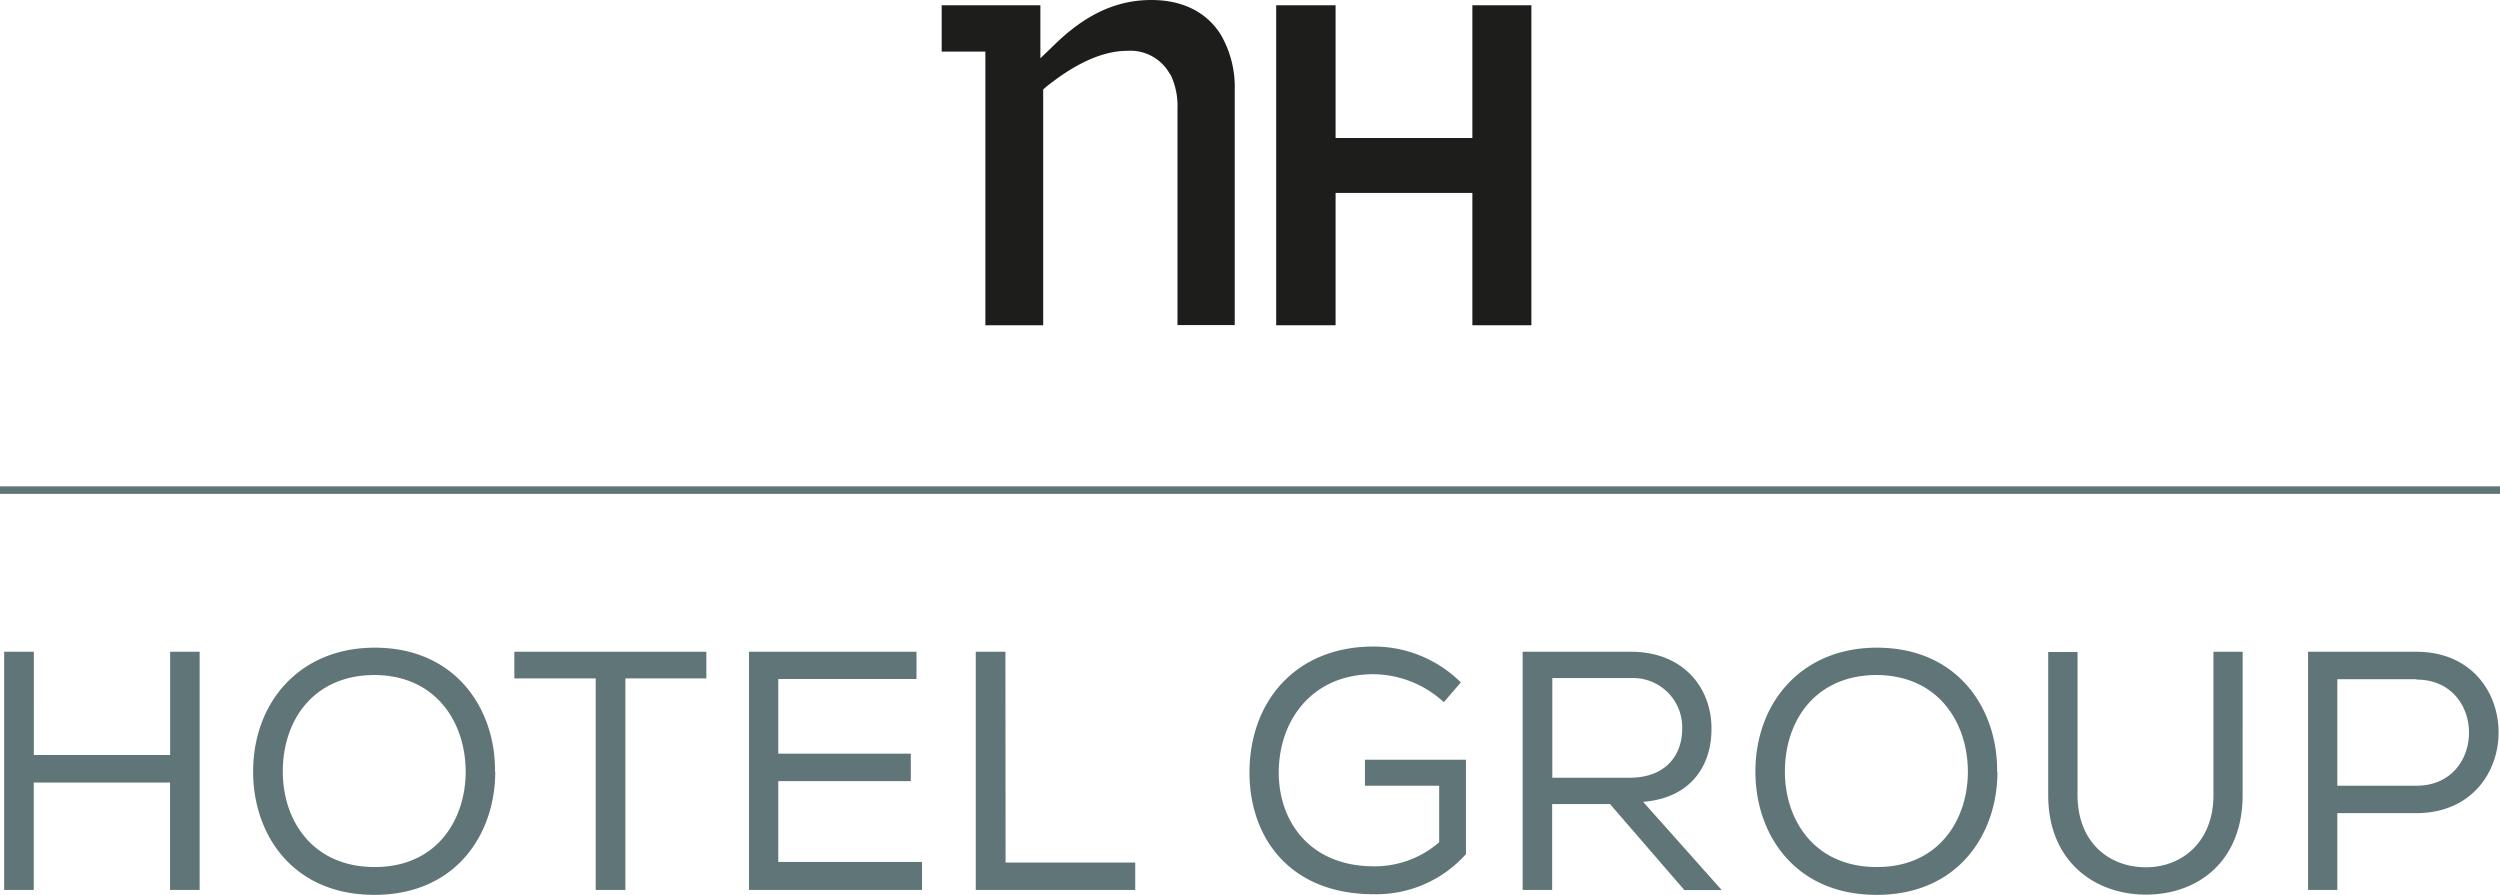
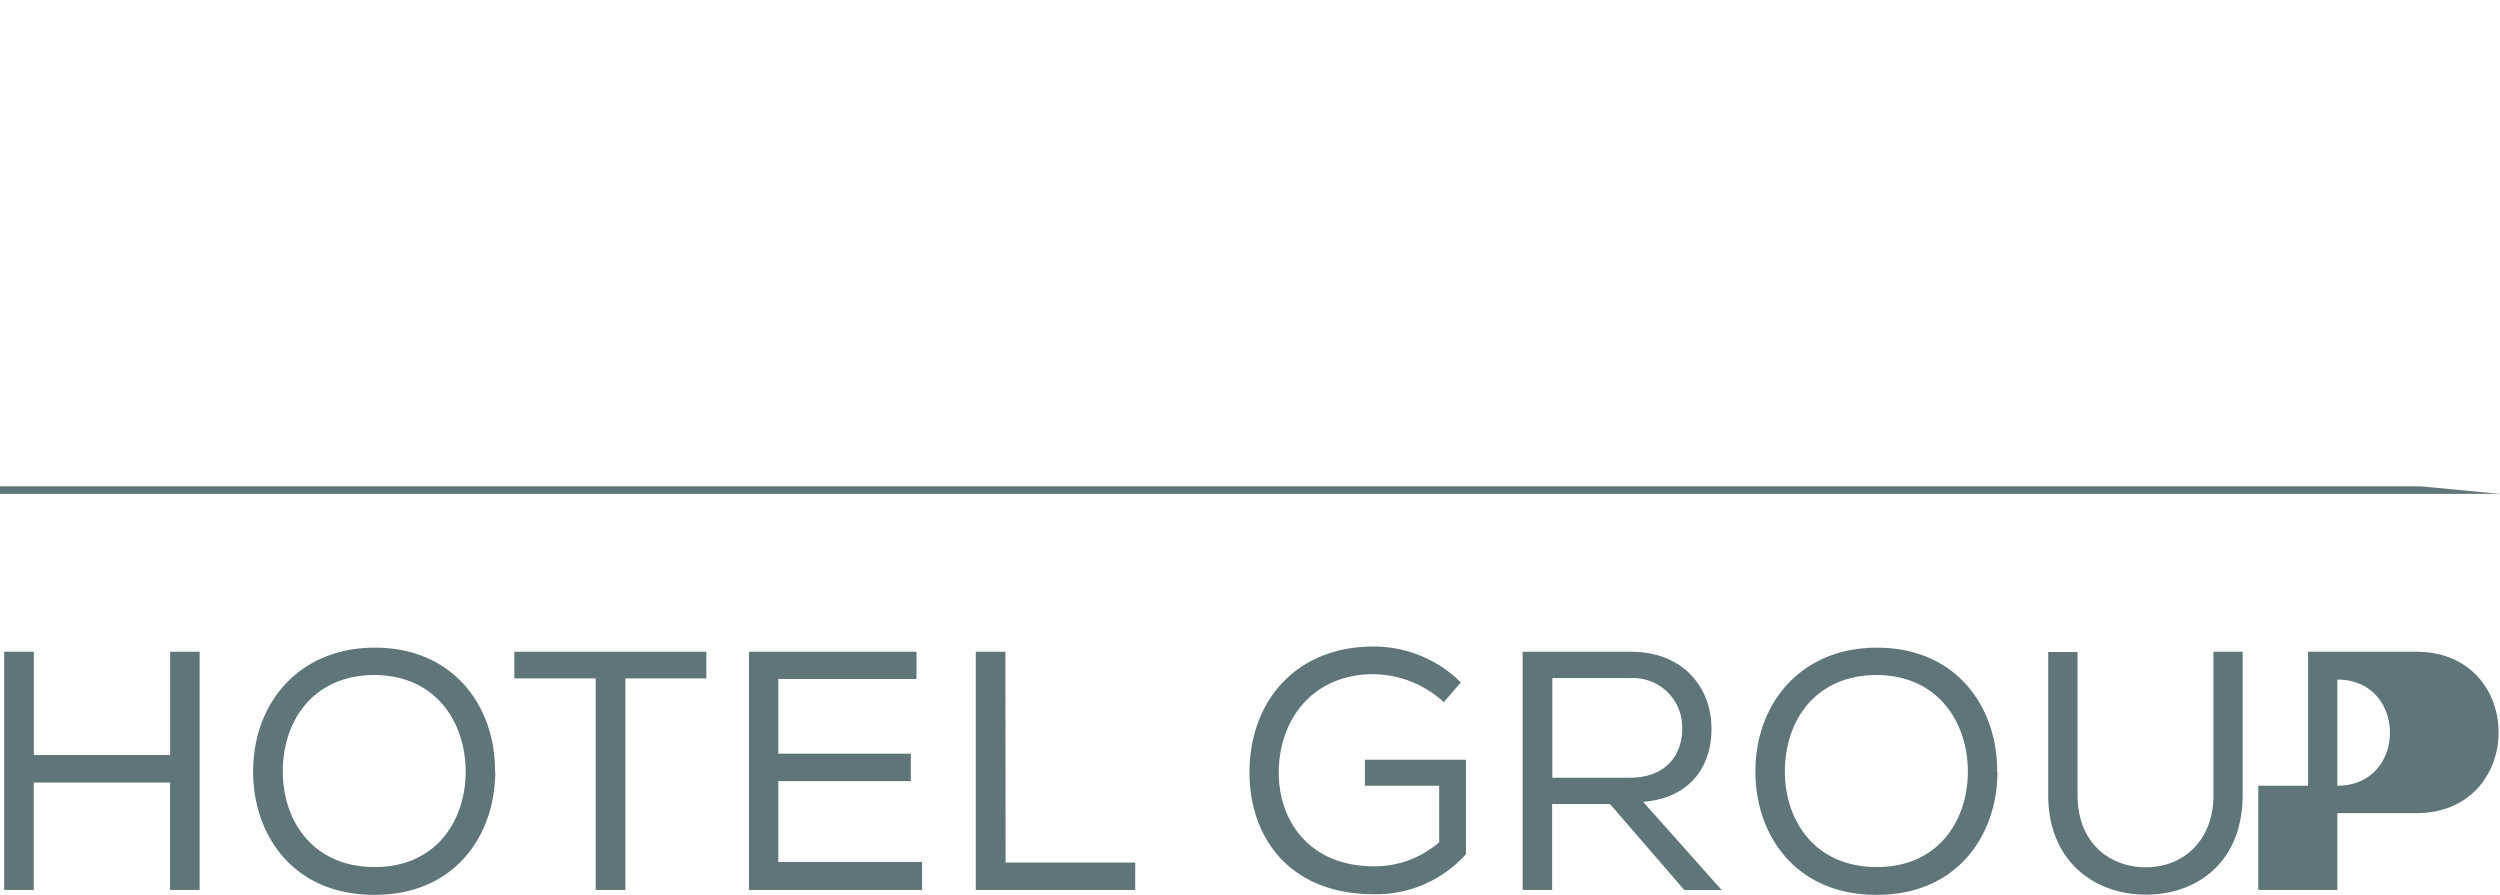
<svg xmlns="http://www.w3.org/2000/svg" viewBox="0 0 311.81 111.61">
  <defs>
    <style>.cls-1{fill:#1d1d1b;}.cls-2{fill:#5f7577;}</style>
  </defs>
  <title>Recurso 1</title>
  <g id="Capa_2" data-name="Capa 2">
    <g id="Capa_1-2" data-name="Capa 1">
-       <path class="cls-1" d="M183.64,40.57V24.06H166.58V40.57h-7.41V.66h7.41V17.21h17.06V.66H191V40.57ZM146,9.31a9.09,9.09,0,0,1,.86,4.23v27H154V11.27a13,13,0,0,0-1.77-7C150.44,1.47,147.45,0,143.6,0c-5,0-8.82,2.39-12.16,5.65l-1.68,1.62V.66H117.45V6.44h5.45V40.57h7.21V11.16l.35-.31c2.49-2,6.26-4.51,10.13-4.51a5.62,5.62,0,0,1,5.38,3" />
-       <path class="cls-2" d="M21.21,97.6h-17V111H.52V81.29h3.7V94.17h17V81.29H24.9V111H21.21Zm40.56-1.35c0,7.76-4.88,15.36-15.08,15.36s-15.12-7.55-15.12-15.36c0-8.63,5.78-15.47,15.17-15.47,10.06,0,15.08,7.61,15,15.47m-15-12.06c-7.56,0-11.47,5.55-11.47,12.06,0,6,3.65,11.89,11.47,11.89s11.34-6,11.34-11.89c0-6-3.57-12-11.34-12.06m17.41.42V81.29H88.1v3.32H78V111H74.3V84.61Zm29.27-3.32h20.89v3.4H97.07V94H113.6v3.43H97.07V107.5H115V111H93.42Zm32,26.29h16.17V111H121.7V81.29h3.7Zm54.66-20a13.12,13.12,0,0,0-8.78-3.49c-7.65,0-11.81,5.75-11.81,12.28,0,6,3.81,11.68,11.88,11.68a12.26,12.26,0,0,0,8.13-3V98h-9.26V94.76h12.6v11.77a15,15,0,0,1-11.5,5c-10.58,0-15.5-7.17-15.5-15.17,0-8.88,5.77-15.72,15.46-15.72a15.41,15.41,0,0,1,10.9,4.47Zm20.73,12.71h-7.22V111h-3.68V81.29h13.5c6.71,0,10.05,4.67,10.05,9.51.06,4.5-2.4,8.71-8.52,9.21l9.8,11h-4.66Zm9-9.44a6.14,6.14,0,0,0-6.38-6.28h-9.82V97h9.65c4.45,0,6.55-2.76,6.55-6.11m39.32,5.36c0,7.76-4.88,15.36-15.07,15.36s-15.12-7.55-15.12-15.36c0-8.63,5.77-15.47,15.15-15.47,10.08,0,15.08,7.61,15,15.47m-15-12.06c-7.55,0-11.47,5.55-11.47,12.06,0,6,3.65,11.89,11.47,11.89s11.35-6,11.35-11.89c0-6-3.58-12-11.35-12.06m45.62-2.87V99.17c0,8.25-5.56,12.41-12.07,12.41-6.32,0-12.18-4.08-12.18-12.41V81.32h3.66V99.17c0,5.91,3.95,9,8.52,9s8.43-3.22,8.43-9V81.29h3.59ZM291.52,111h-3.65V81.29h13.51c13.67,0,13.67,20.1,0,20.13h-9.86Zm9.86-26.29h-9.86V98h9.86c8.75,0,8.75-13.24,0-13.24m10.43-24.1H0v.94H311.81Z" />
+       <path class="cls-2" d="M21.21,97.6h-17V111H.52V81.29h3.7V94.17h17V81.29H24.9V111H21.21Zm40.56-1.35c0,7.76-4.88,15.36-15.08,15.36s-15.12-7.55-15.12-15.36c0-8.63,5.78-15.47,15.17-15.47,10.06,0,15.08,7.61,15,15.47m-15-12.06c-7.56,0-11.47,5.55-11.47,12.06,0,6,3.65,11.89,11.47,11.89s11.34-6,11.34-11.89c0-6-3.57-12-11.34-12.06m17.41.42V81.29H88.1v3.32H78V111H74.3V84.61Zm29.27-3.32h20.89v3.4H97.07V94H113.6v3.43H97.07V107.5H115V111H93.42Zm32,26.29h16.17V111H121.7V81.29h3.7Zm54.66-20a13.12,13.12,0,0,0-8.78-3.49c-7.65,0-11.81,5.75-11.81,12.28,0,6,3.81,11.68,11.88,11.68a12.26,12.26,0,0,0,8.13-3V98h-9.26V94.76h12.6v11.77a15,15,0,0,1-11.5,5c-10.58,0-15.5-7.17-15.5-15.17,0-8.88,5.77-15.72,15.46-15.72a15.41,15.41,0,0,1,10.9,4.47Zm20.73,12.71h-7.22V111h-3.68V81.29h13.5c6.71,0,10.05,4.67,10.05,9.51.06,4.5-2.4,8.71-8.52,9.21l9.8,11h-4.66Zm9-9.44a6.14,6.14,0,0,0-6.38-6.28h-9.82V97h9.65c4.45,0,6.55-2.76,6.55-6.11m39.32,5.36c0,7.76-4.88,15.36-15.07,15.36s-15.12-7.55-15.12-15.36c0-8.63,5.77-15.47,15.15-15.47,10.08,0,15.08,7.61,15,15.47m-15-12.06c-7.55,0-11.47,5.55-11.47,12.06,0,6,3.65,11.89,11.47,11.89s11.35-6,11.35-11.89c0-6-3.58-12-11.35-12.06m45.62-2.87V99.17c0,8.25-5.56,12.41-12.07,12.41-6.32,0-12.18-4.08-12.18-12.41V81.32h3.66V99.17c0,5.91,3.95,9,8.52,9s8.43-3.22,8.43-9V81.29h3.59ZM291.52,111h-3.65V81.29h13.51c13.67,0,13.67,20.1,0,20.13h-9.86Zh-9.86V98h9.86c8.75,0,8.75-13.24,0-13.24m10.43-24.1H0v.94H311.81Z" />
    </g>
  </g>
</svg>